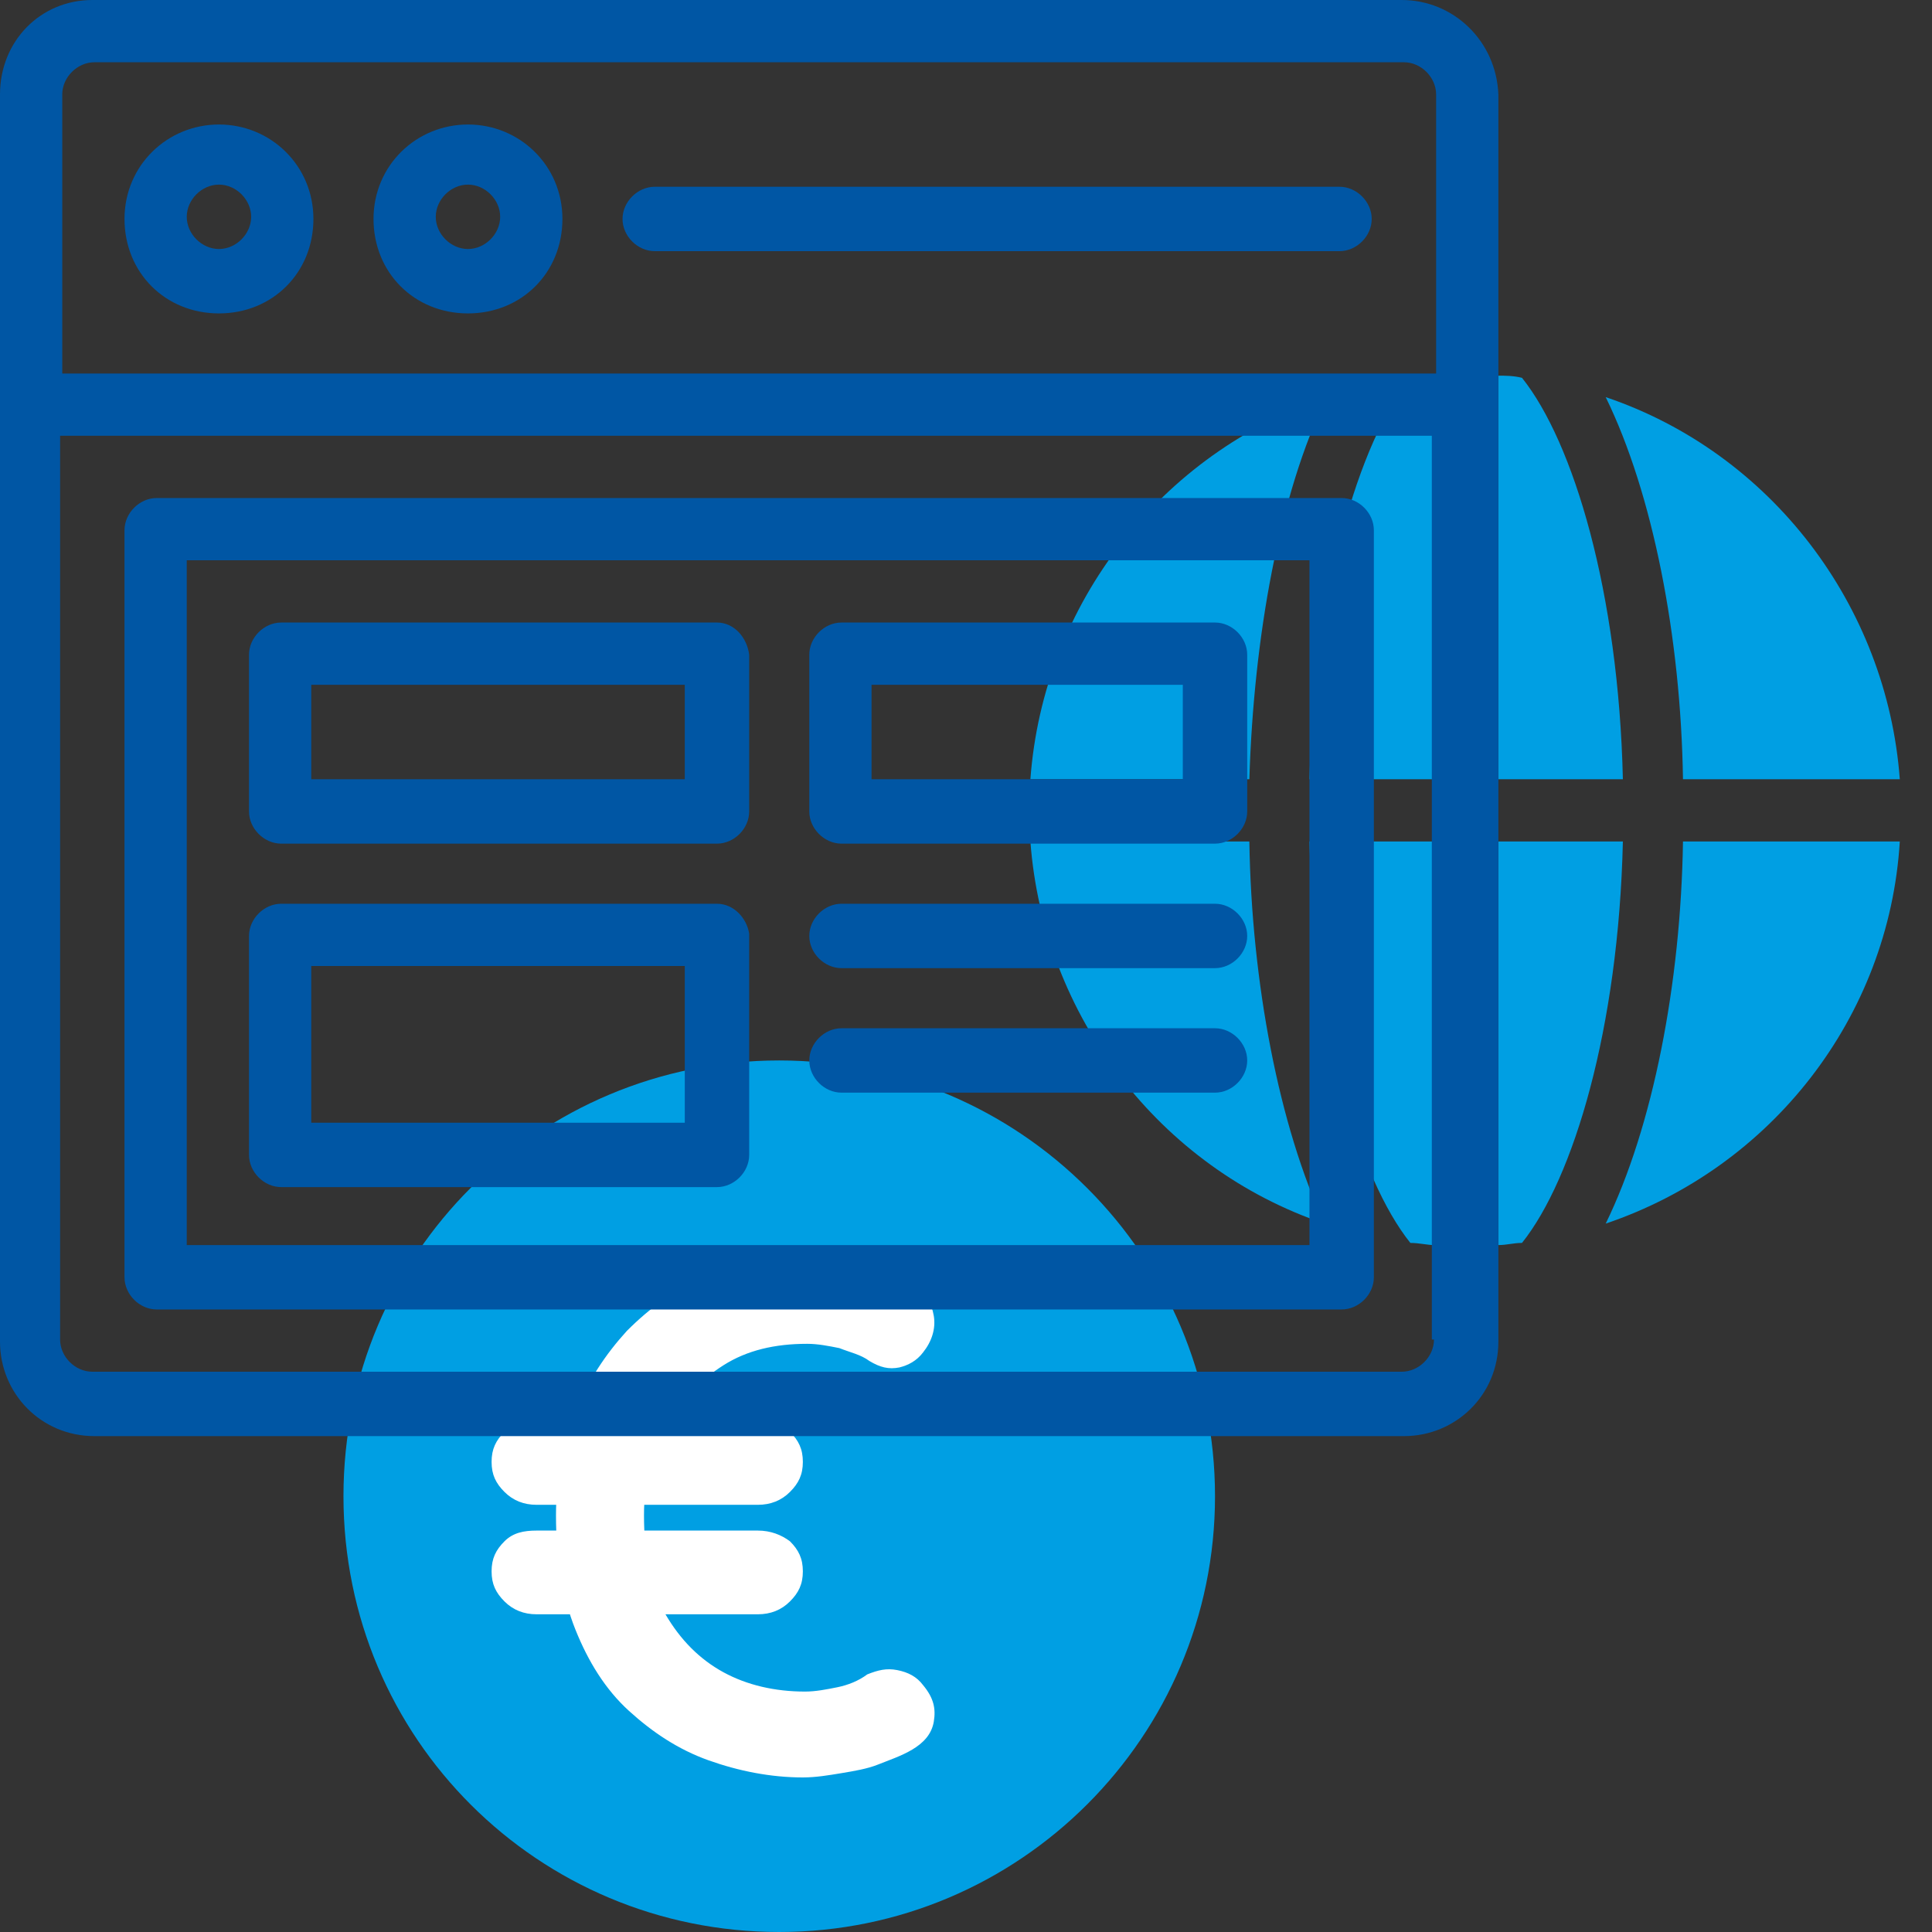
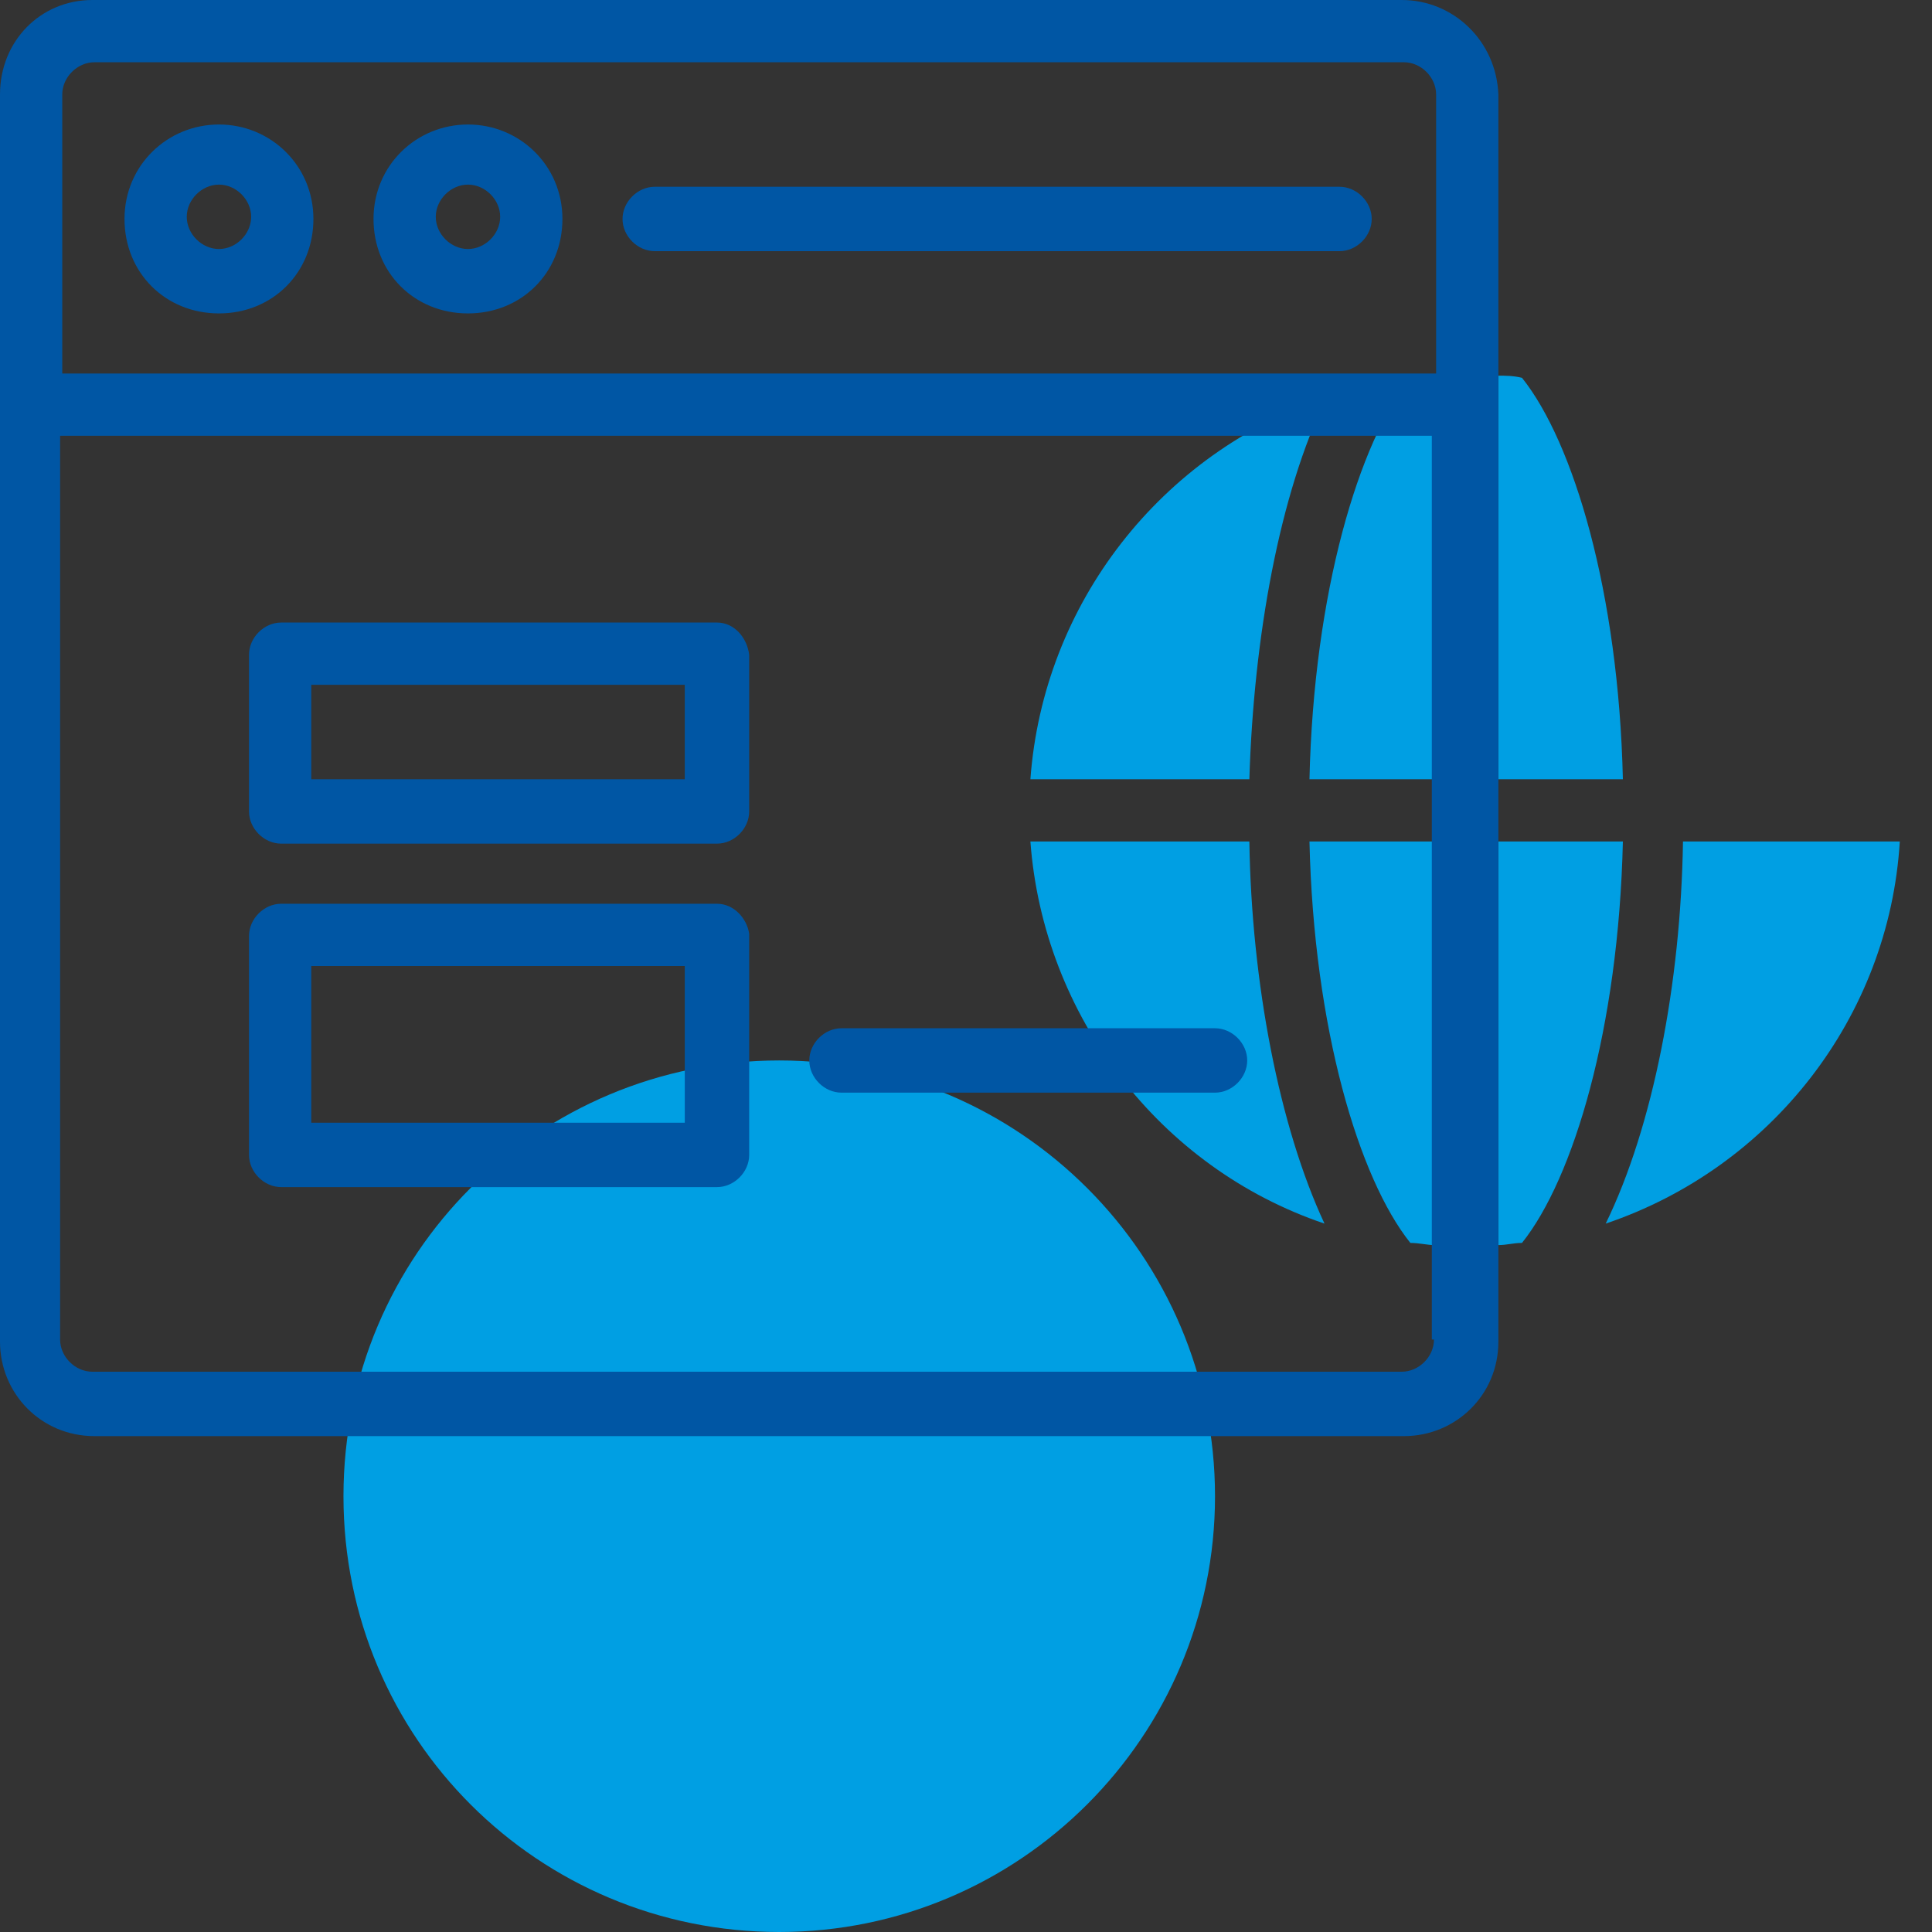
<svg xmlns="http://www.w3.org/2000/svg" version="1.1" id="line" x="0px" y="0px" width="90px" height="90px" viewBox="0 0 90 90" style="enable-background:new 0 0 90 90;" xml:space="preserve">
  <rect x="0" y="0" width="90" height="90" fill="#333333" stroke="none" />
  <style type="text/css">
	.st0{fill:#009FE3;}
	.st1{fill:#FFFFFF;}
	.st2{fill:#0056A4;}
</style>
  <g>
    <path class="st0" d="M69.8,39.2V58c0.4,0,0.7-0.1,1.1-0.1c2.4-3,4.5-10,4.7-18.7H69.8z" />
    <path class="st0" d="M66.8,36.3V17.5c-0.4,0-0.7,0.1-1.1,0.1c-2.4,3-4.5,10-4.7,18.7H66.8z" />
-     <path class="st0" d="M78.4,36.3h10.1c-0.6-8.1-6-15.2-13.7-17.8C77,23,78.3,29.7,78.4,36.3z" />
    <path class="st0" d="M66.8,58V39.2h-5.8c0.2,8.7,2.3,15.7,4.7,18.7C66.1,57.9,66.5,58,66.8,58z" />
    <path class="st0" d="M78.4,39.2C78.3,45.8,77,52.5,74.8,57c7.7-2.6,13.2-9.6,13.7-17.8H78.4z" />
    <path class="st0" d="M69.8,17.5v18.8h5.8c-0.2-8.7-2.3-15.7-4.7-18.7C70.5,17.5,70.1,17.5,69.8,17.5z" />
    <path class="st0" d="M58.2,39.2H48c0.6,8.1,6,15.2,13.7,17.8C59.6,52.5,58.3,45.8,58.2,39.2z" />
    <path class="st0" d="M58.2,36.3c0.2-6.6,1.4-13.3,3.6-17.8c-7.7,2.6-13.2,9.6-13.8,17.8H58.2z" />
    <path class="st0" d="M37.8,71.1v5.5c1.9-0.2,3-1.2,3-2.6C40.8,72.6,40.1,71.8,37.8,71.1z" />
    <path class="st0" d="M36.3,49.4C25.1,49.4,16,58.4,16,69.7S25.1,90,36.3,90s20.3-9.1,20.3-20.3C56.6,58.5,47.5,49.4,36.3,49.4z" />
-     <path class="st0" d="M32.5,64.1c0,1.3,0.6,2.1,2.9,2.8v-5.3C33.5,61.7,32.5,62.8,32.5,64.1L32.5,64.1z" />
+     <path class="st0" d="M32.5,64.1c0,1.3,0.6,2.1,2.9,2.8v-5.3L32.5,64.1z" />
    <g>
-       <path class="st1" d="M25,70.1c-0.6,0-1.1-0.2-1.5-0.6c-0.4-0.4-0.6-0.8-0.6-1.4c0-0.6,0.2-1,0.6-1.4c0.4-0.4,0.9-0.5,1.5-0.5h10.3    c0.6,0,1.1,0.2,1.5,0.5c0.4,0.4,0.6,0.8,0.6,1.4c0,0.6-0.2,1-0.6,1.4c-0.4,0.4-0.9,0.6-1.5,0.6H25z M25,75.2    c-0.6,0-1.1-0.2-1.5-0.6c-0.4-0.4-0.6-0.8-0.6-1.4s0.2-1,0.6-1.4c0.4-0.4,0.9-0.5,1.5-0.5h10.3c0.6,0,1.1,0.2,1.5,0.5    c0.4,0.4,0.6,0.8,0.6,1.4c0,0.6-0.2,1-0.6,1.4c-0.4,0.4-0.9,0.6-1.5,0.6H25z M37.4,82.8c-1.5,0-3-0.3-4.4-0.8    c-1.4-0.5-2.6-1.3-3.7-2.3c-1.1-1-1.9-2.3-2.5-3.8s-0.9-3.3-0.9-5.3c0-1.7,0.3-3.3,0.9-4.8c0.6-1.5,1.4-2.7,2.4-3.8    c1.1-1.1,2.2-1.9,3.7-2.5c1.4-0.6,2.9-0.9,4.6-0.9c0.9,0,1.7,0.1,2.6,0.3c0.9,0.2,1.6,0.6,2.4,1c0.6,0.3,0.9,0.8,1,1.4    c0.1,0.6-0.1,1.2-0.5,1.7c-0.3,0.4-0.7,0.6-1.1,0.7c-0.5,0.1-0.9,0-1.4-0.3c-0.4-0.3-0.9-0.4-1.4-0.6c-0.5-0.1-1-0.2-1.5-0.2    c-1.5,0-2.8,0.3-3.9,1c-1.1,0.7-2,1.6-2.6,2.8C30.3,67.6,30,69,30,70.6c0,1.8,0.3,3.4,1,4.6c0.7,1.2,1.6,2.1,2.7,2.7    s2.4,0.9,3.8,0.9c0.5,0,1-0.1,1.5-0.2c0.5-0.1,1-0.3,1.4-0.6c0.5-0.2,0.9-0.3,1.4-0.2c0.5,0.1,0.9,0.3,1.2,0.7    c0.5,0.6,0.6,1.1,0.5,1.7c-0.1,0.6-0.5,1-1,1.3c-0.5,0.3-1.1,0.5-1.6,0.7c-0.5,0.2-1.1,0.3-1.7,0.4C38.6,82.7,38,82.8,37.4,82.8z" />
-     </g>
+       </g>
  </g>
  <path class="st2" d="M65.3,0h-61C1.9,0,0,1.9,0,4.4v58.1c0,2.4,1.9,4.4,4.4,4.4h61c2.4,0,4.4-1.9,4.4-4.4V4.4  C69.7,1.9,67.7,0,65.3,0z M66.8,62.4c0,0.8-0.7,1.5-1.5,1.5h-61c-0.8,0-1.5-0.7-1.5-1.5V20.3h63.9V62.4z M66.8,17.4H2.9V4.4  c0-0.8,0.7-1.5,1.5-1.5h61c0.8,0,1.5,0.7,1.5,1.5V17.4z" />
  <path class="st2" d="M10.2,5.8c-2.4,0-4.4,1.9-4.4,4.4s1.9,4.4,4.4,4.4s4.4-1.9,4.4-4.4S12.6,5.8,10.2,5.8z M10.2,11.6  c-0.8,0-1.5-0.7-1.5-1.5s0.7-1.5,1.5-1.5s1.5,0.7,1.5,1.5S11,11.6,10.2,11.6z" />
  <path class="st2" d="M21.8,5.8c-2.4,0-4.4,1.9-4.4,4.4s1.9,4.4,4.4,4.4s4.4-1.9,4.4-4.4S24.2,5.8,21.8,5.8z M21.8,11.6  c-0.8,0-1.5-0.7-1.5-1.5s0.7-1.5,1.5-1.5s1.5,0.7,1.5,1.5S22.6,11.6,21.8,11.6z" />
  <path class="st2" d="M62.4,8.7H30.5c-0.8,0-1.5,0.7-1.5,1.5s0.7,1.5,1.5,1.5h31.9c0.8,0,1.5-0.7,1.5-1.5S63.2,8.7,62.4,8.7z" />
-   <path class="st2" d="M7.3,61h55.2c0.8,0,1.5-0.7,1.5-1.5V24.7c0-0.8-0.7-1.5-1.5-1.5H7.3c-0.8,0-1.5,0.7-1.5,1.5v34.8  C5.8,60.3,6.5,61,7.3,61z M8.7,26.1H61v31.9H8.7V26.1z" />
  <path class="st2" d="M33.4,29H13.1c-0.8,0-1.5,0.7-1.5,1.5v7.3c0,0.8,0.7,1.5,1.5,1.5h20.3c0.8,0,1.5-0.7,1.5-1.5v-7.3  C34.8,29.7,34.2,29,33.4,29z M31.9,36.3H14.5v-4.4h17.4V36.3z" />
-   <path class="st2" d="M56.6,29H39.2c-0.8,0-1.5,0.7-1.5,1.5v7.3c0,0.8,0.7,1.5,1.5,1.5h17.4c0.8,0,1.5-0.7,1.5-1.5v-7.3  C58.1,29.7,57.4,29,56.6,29z M55.2,36.3H40.6v-4.4h14.5V36.3z" />
  <path class="st2" d="M33.4,42.1H13.1c-0.8,0-1.5,0.7-1.5,1.5v10.2c0,0.8,0.7,1.5,1.5,1.5h20.3c0.8,0,1.5-0.7,1.5-1.5V43.5  C34.8,42.8,34.2,42.1,33.4,42.1z M31.9,52.3H14.5V45h17.4V52.3z" />
-   <path class="st2" d="M56.6,42.1H39.2c-0.8,0-1.5,0.7-1.5,1.5s0.7,1.5,1.5,1.5h17.4c0.8,0,1.5-0.7,1.5-1.5S57.4,42.1,56.6,42.1z" />
  <path class="st2" d="M56.6,47.9H39.2c-0.8,0-1.5,0.7-1.5,1.5s0.7,1.5,1.5,1.5h17.4c0.8,0,1.5-0.7,1.5-1.5S57.4,47.9,56.6,47.9z" />
</svg>